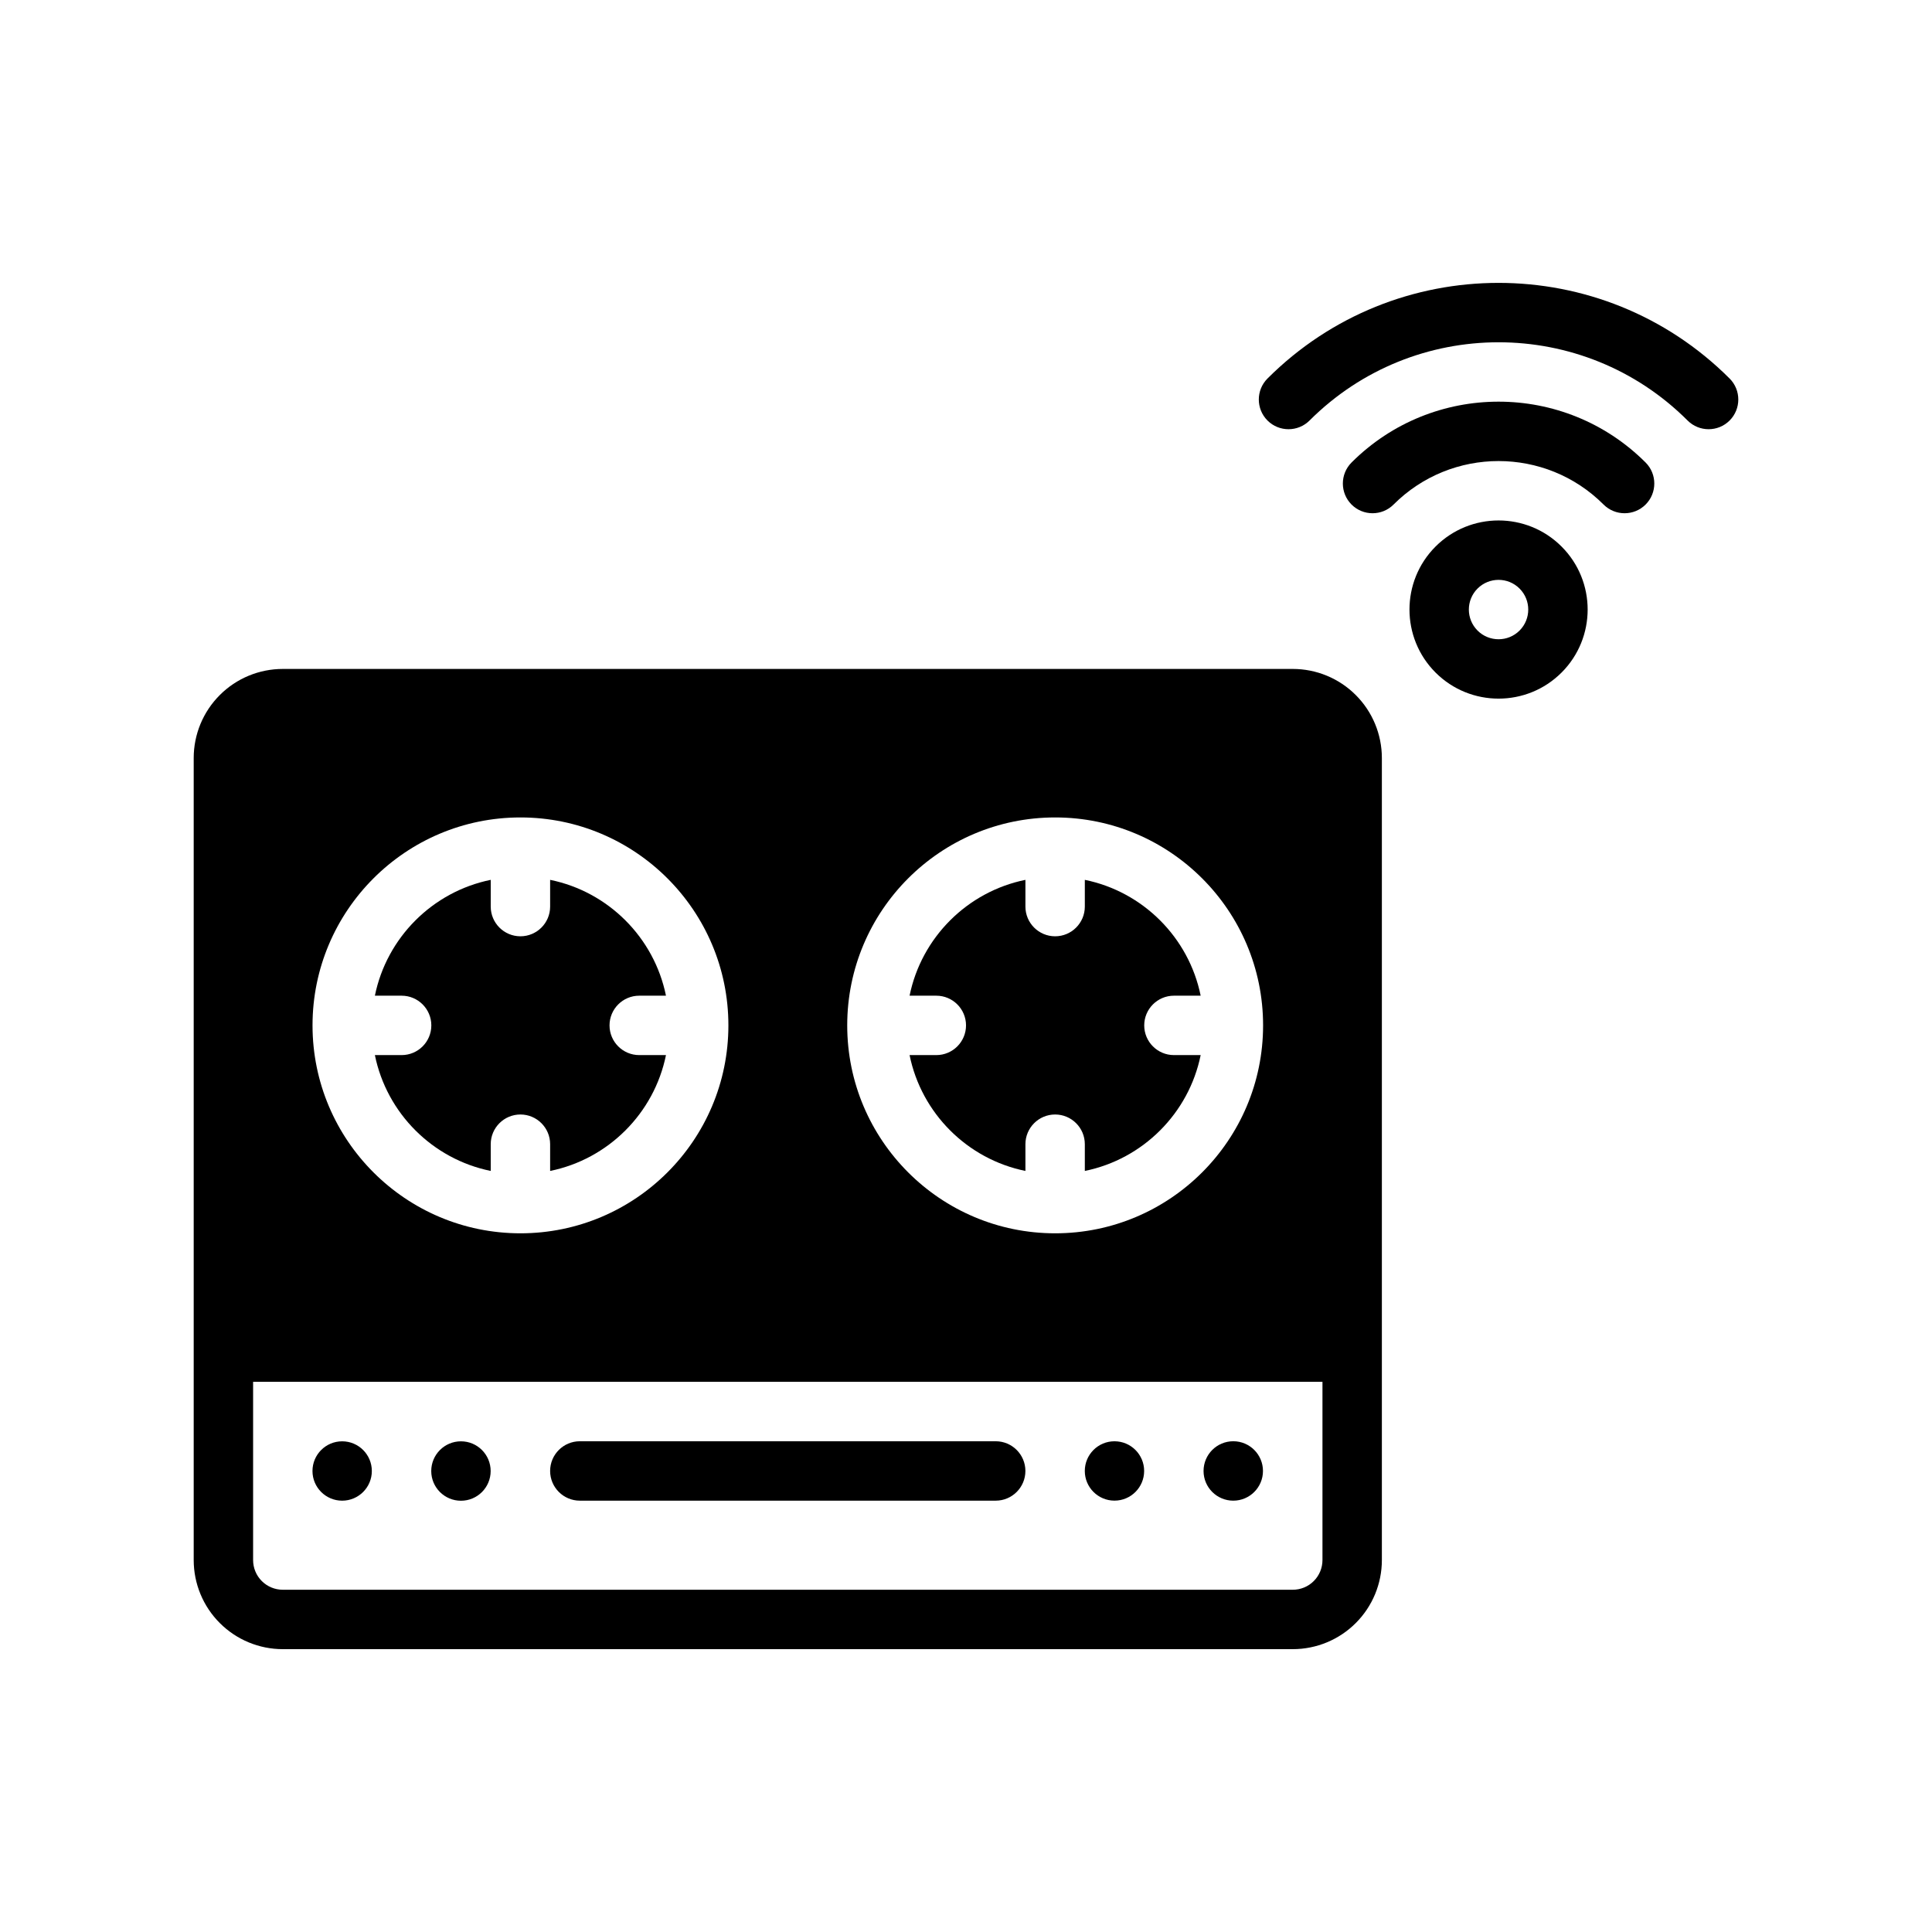
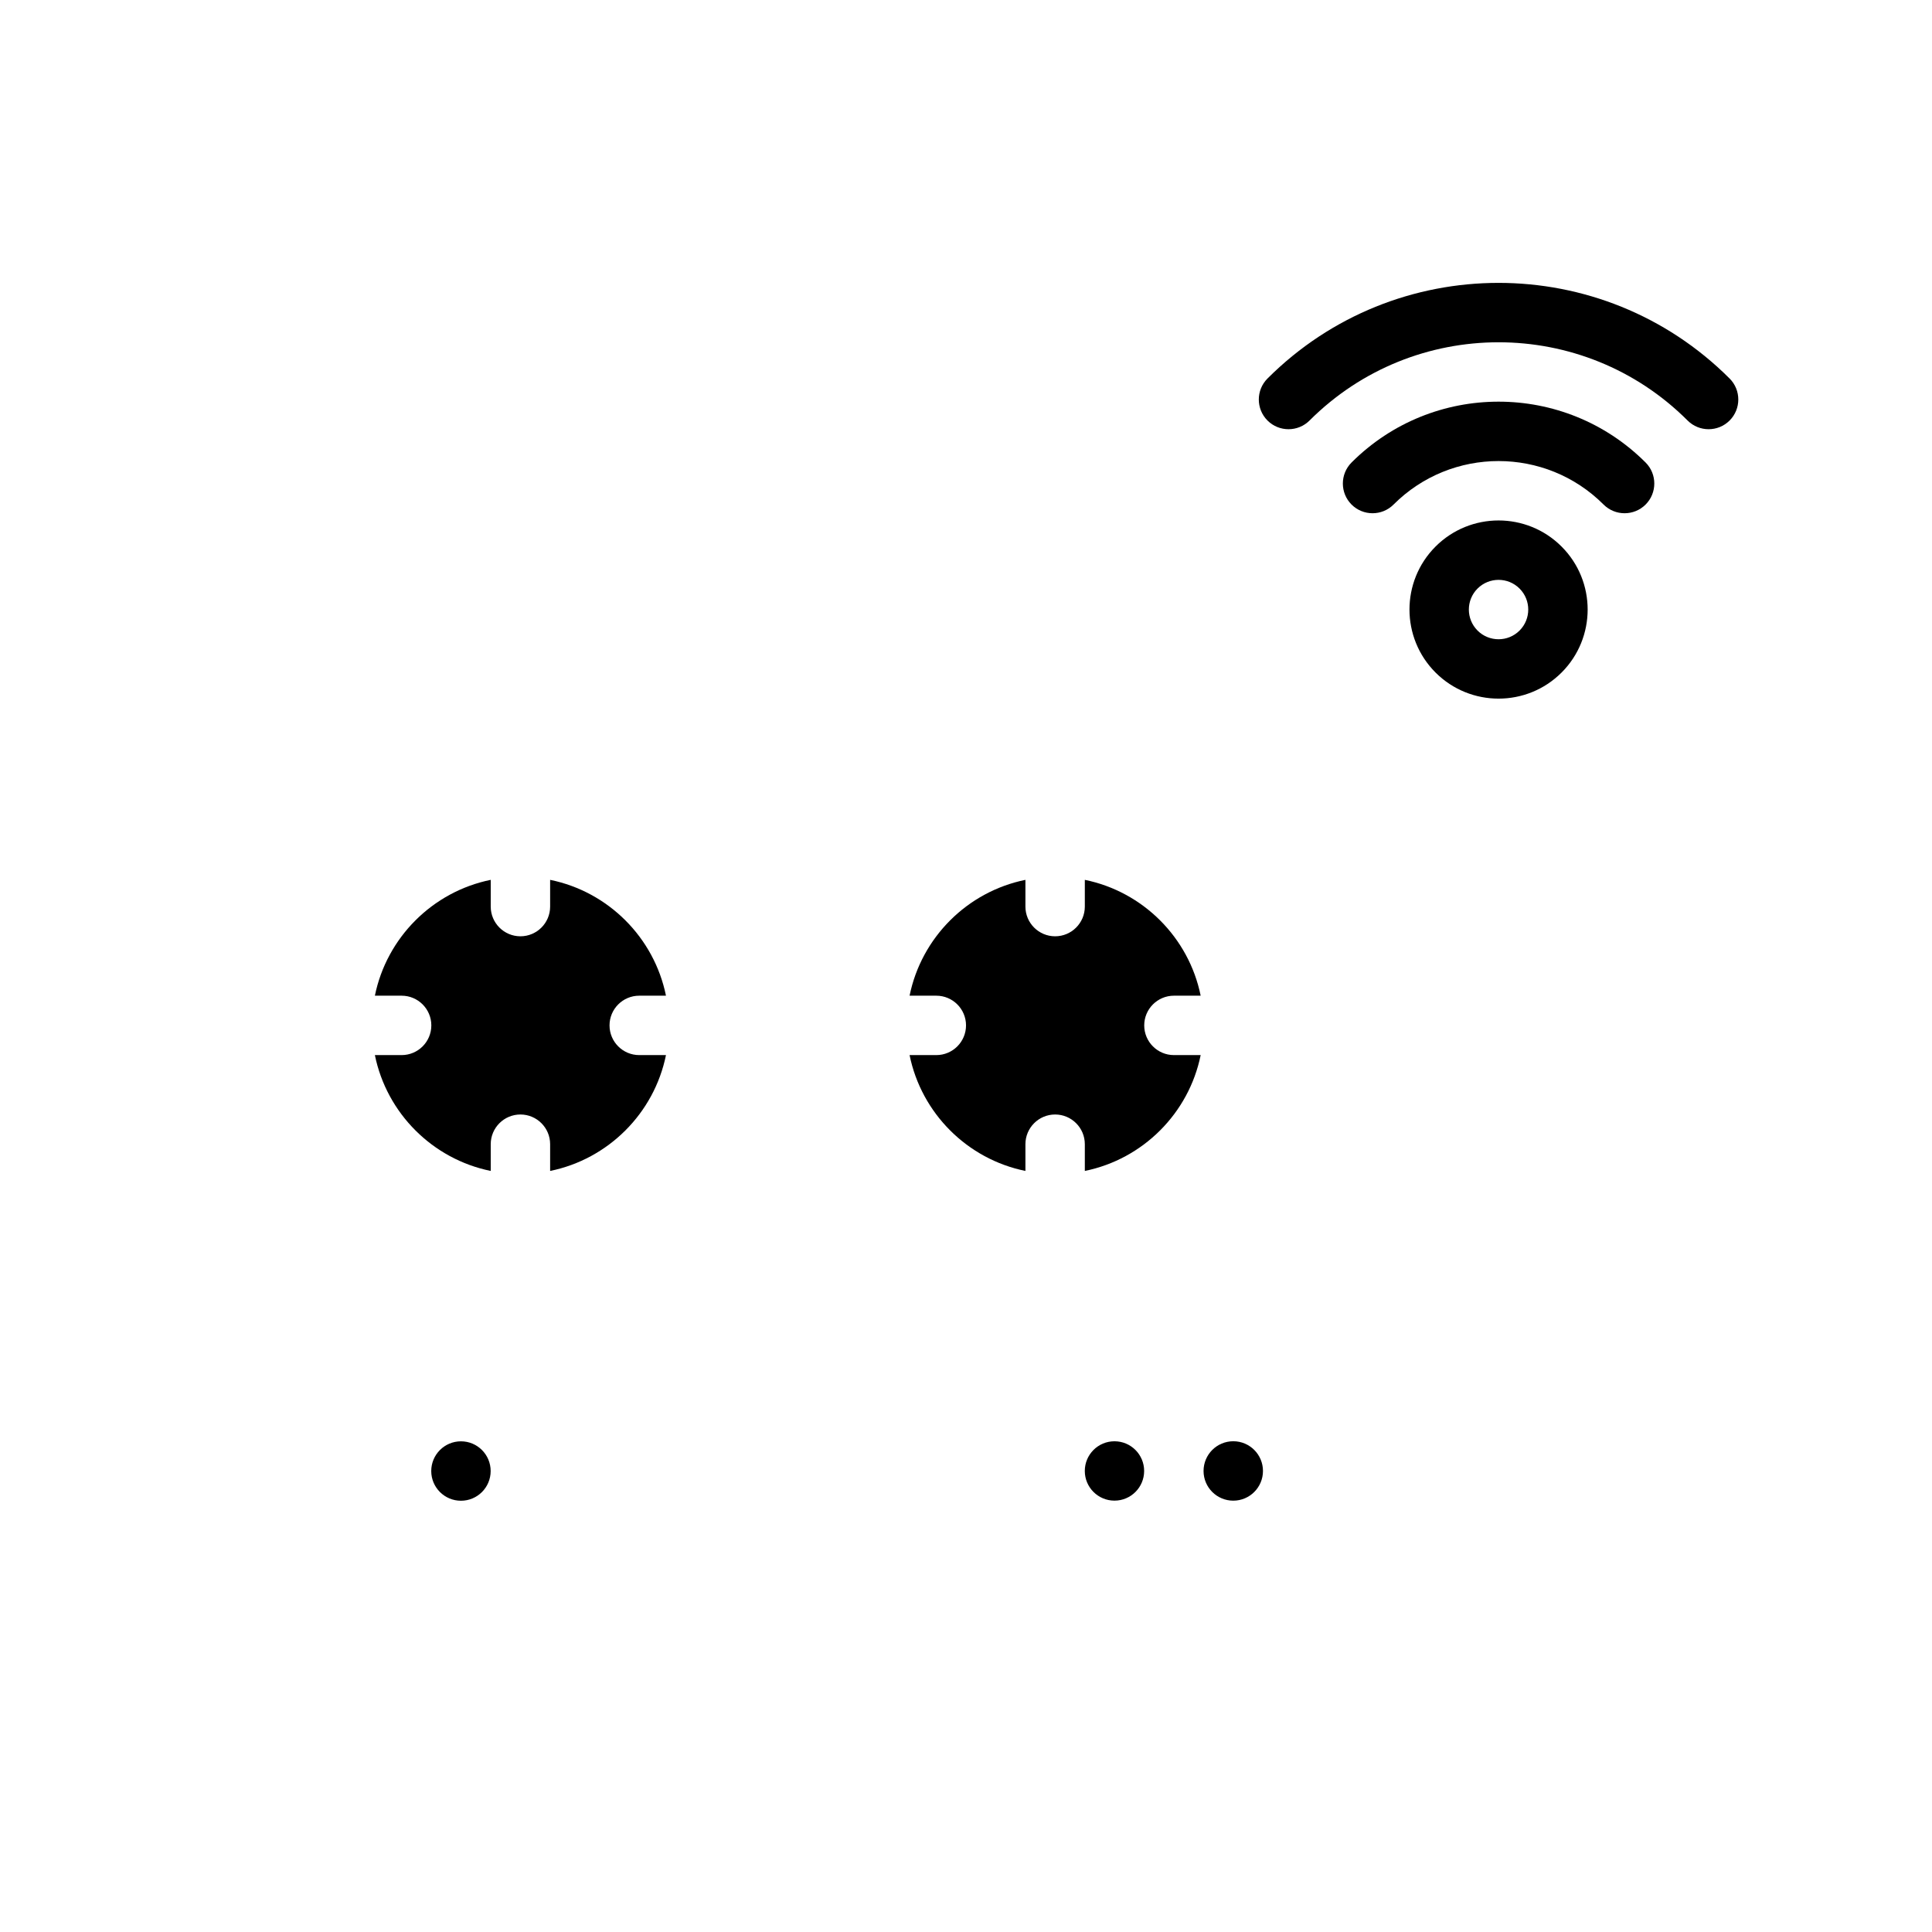
<svg xmlns="http://www.w3.org/2000/svg" fill="#000000" width="800px" height="800px" version="1.1" viewBox="144 144 512 512">
  <g fill-rule="evenodd">
    <path d="m557.83 288.84c-9.211-9.219-24.176-9.219-33.395 0-9.211 9.211-9.211 24.176 0 33.395 9.219 9.211 24.184 9.211 33.395 0 9.219-9.219 9.219-24.184 0-33.395zm-11.133 11.133c3.07 3.07 3.07 8.062 0 11.133-3.07 3.07-8.055 3.07-11.133 0-3.07-3.07-3.07-8.062 0-11.133 3.078-3.07 8.062-3.07 11.133 0z" />
    <path d="m580.1 266.57c-21.508-21.5-56.426-21.5-77.926 0-3.07 3.078-3.07 8.062 0 11.141 3.07 3.07 8.062 3.07 11.133 0 15.359-15.367 40.297-15.367 55.656 0 3.078 3.07 8.062 3.07 11.141 0 3.07-3.078 3.07-8.062 0-11.141z" />
    <path d="m602.36 244.31c-33.793-33.793-88.664-33.793-122.46 0-3.07 3.07-3.07 8.062 0 11.133 3.078 3.07 8.062 3.07 11.141 0 27.648-27.648 72.539-27.648 100.19 0 3.07 3.07 8.062 3.07 11.133 0 3.07-3.07 3.07-8.062 0-11.133z" />
-     <path d="m297.66 541.69h110.21c4.344 0 7.871-3.527 7.871-7.871s-3.527-7.871-7.871-7.871h-110.21c-4.344 0-7.871 3.527-7.871 7.871s3.527 7.871 7.871 7.871z" />
-     <path d="m242.54 533.83c0 4.344-3.523 7.863-7.863 7.863-4.344 0-7.867-3.519-7.867-7.863s3.523-7.867 7.867-7.867c4.34 0 7.863 3.523 7.863 7.867" />
    <path d="m447.21 533.82c0 4.344-3.519 7.863-7.863 7.863s-7.863-3.519-7.863-7.863 3.519-7.867 7.863-7.867 7.863 3.523 7.863 7.867" />
    <path d="m274.03 533.84c0 4.348-3.523 7.871-7.871 7.871s-7.875-3.523-7.875-7.871 3.527-7.875 7.875-7.875 7.871 3.527 7.871 7.875" />
    <path d="m478.7 533.82c0 4.348-3.523 7.871-7.871 7.871-4.348 0-7.875-3.523-7.875-7.871 0-4.348 3.527-7.875 7.875-7.875 4.348 0 7.871 3.527 7.871 7.875" />
-     <path d="m510.21 344.89c0-6.266-2.488-12.273-6.918-16.695-4.426-4.434-10.43-6.918-16.695-6.918h-267.65c-6.266 0-12.273 2.488-16.695 6.918-4.434 4.426-6.918 10.43-6.918 16.695v212.54c0 6.266 2.488 12.273 6.918 16.695 4.426 4.434 10.43 6.918 16.695 6.918h267.65c6.266 0 12.273-2.488 16.695-6.918 4.434-4.426 6.918-10.43 6.918-16.695zm-15.742 165.31v47.23c0 2.086-0.828 4.094-2.305 5.566-1.473 1.48-3.481 2.305-5.566 2.305h-267.65c-2.086 0-4.094-0.828-5.566-2.305-1.48-1.473-2.305-3.481-2.305-5.566v-47.23h283.39zm-212.54-149.57c-30.41 0-55.105 24.695-55.105 55.105 0 30.41 24.695 55.105 55.105 55.105s55.105-24.695 55.105-55.105c0-30.41-24.695-55.105-55.105-55.105zm141.7 0c-30.41 0-55.105 24.695-55.105 55.105 0 30.41 24.695 55.105 55.105 55.105 30.41 0 55.105-24.695 55.105-55.105 0-30.41-24.695-55.105-55.105-55.105z" />
    <path d="m289.79 377.17v7.086c0 4.344-3.527 7.871-7.871 7.871s-7.871-3.527-7.871-7.871v-7.086c-15.414 3.133-27.566 15.289-30.699 30.699h7.086c4.344 0 7.871 3.527 7.871 7.871s-3.527 7.871-7.871 7.871h-7.086c3.133 15.414 15.289 27.566 30.699 30.699v-7.086c0-4.344 3.527-7.871 7.871-7.871s7.871 3.527 7.871 7.871v7.086c15.414-3.133 27.566-15.289 30.699-30.699h-7.086c-4.344 0-7.871-3.527-7.871-7.871s3.527-7.871 7.871-7.871h7.086c-3.133-15.414-15.289-27.566-30.699-30.699z" />
    <path d="m431.49 377.17v7.086c0 4.344-3.527 7.871-7.871 7.871s-7.871-3.527-7.871-7.871v-7.086c-15.414 3.133-27.566 15.289-30.699 30.699h7.086c4.344 0 7.871 3.527 7.871 7.871s-3.527 7.871-7.871 7.871h-7.086c3.133 15.414 15.289 27.566 30.699 30.699v-7.086c0-4.344 3.527-7.871 7.871-7.871s7.871 3.527 7.871 7.871v7.086c15.414-3.133 27.566-15.289 30.699-30.699h-7.086c-4.344 0-7.871-3.527-7.871-7.871s3.527-7.871 7.871-7.871h7.086c-3.133-15.414-15.289-27.566-30.699-30.699z" />
  </g>
</svg>